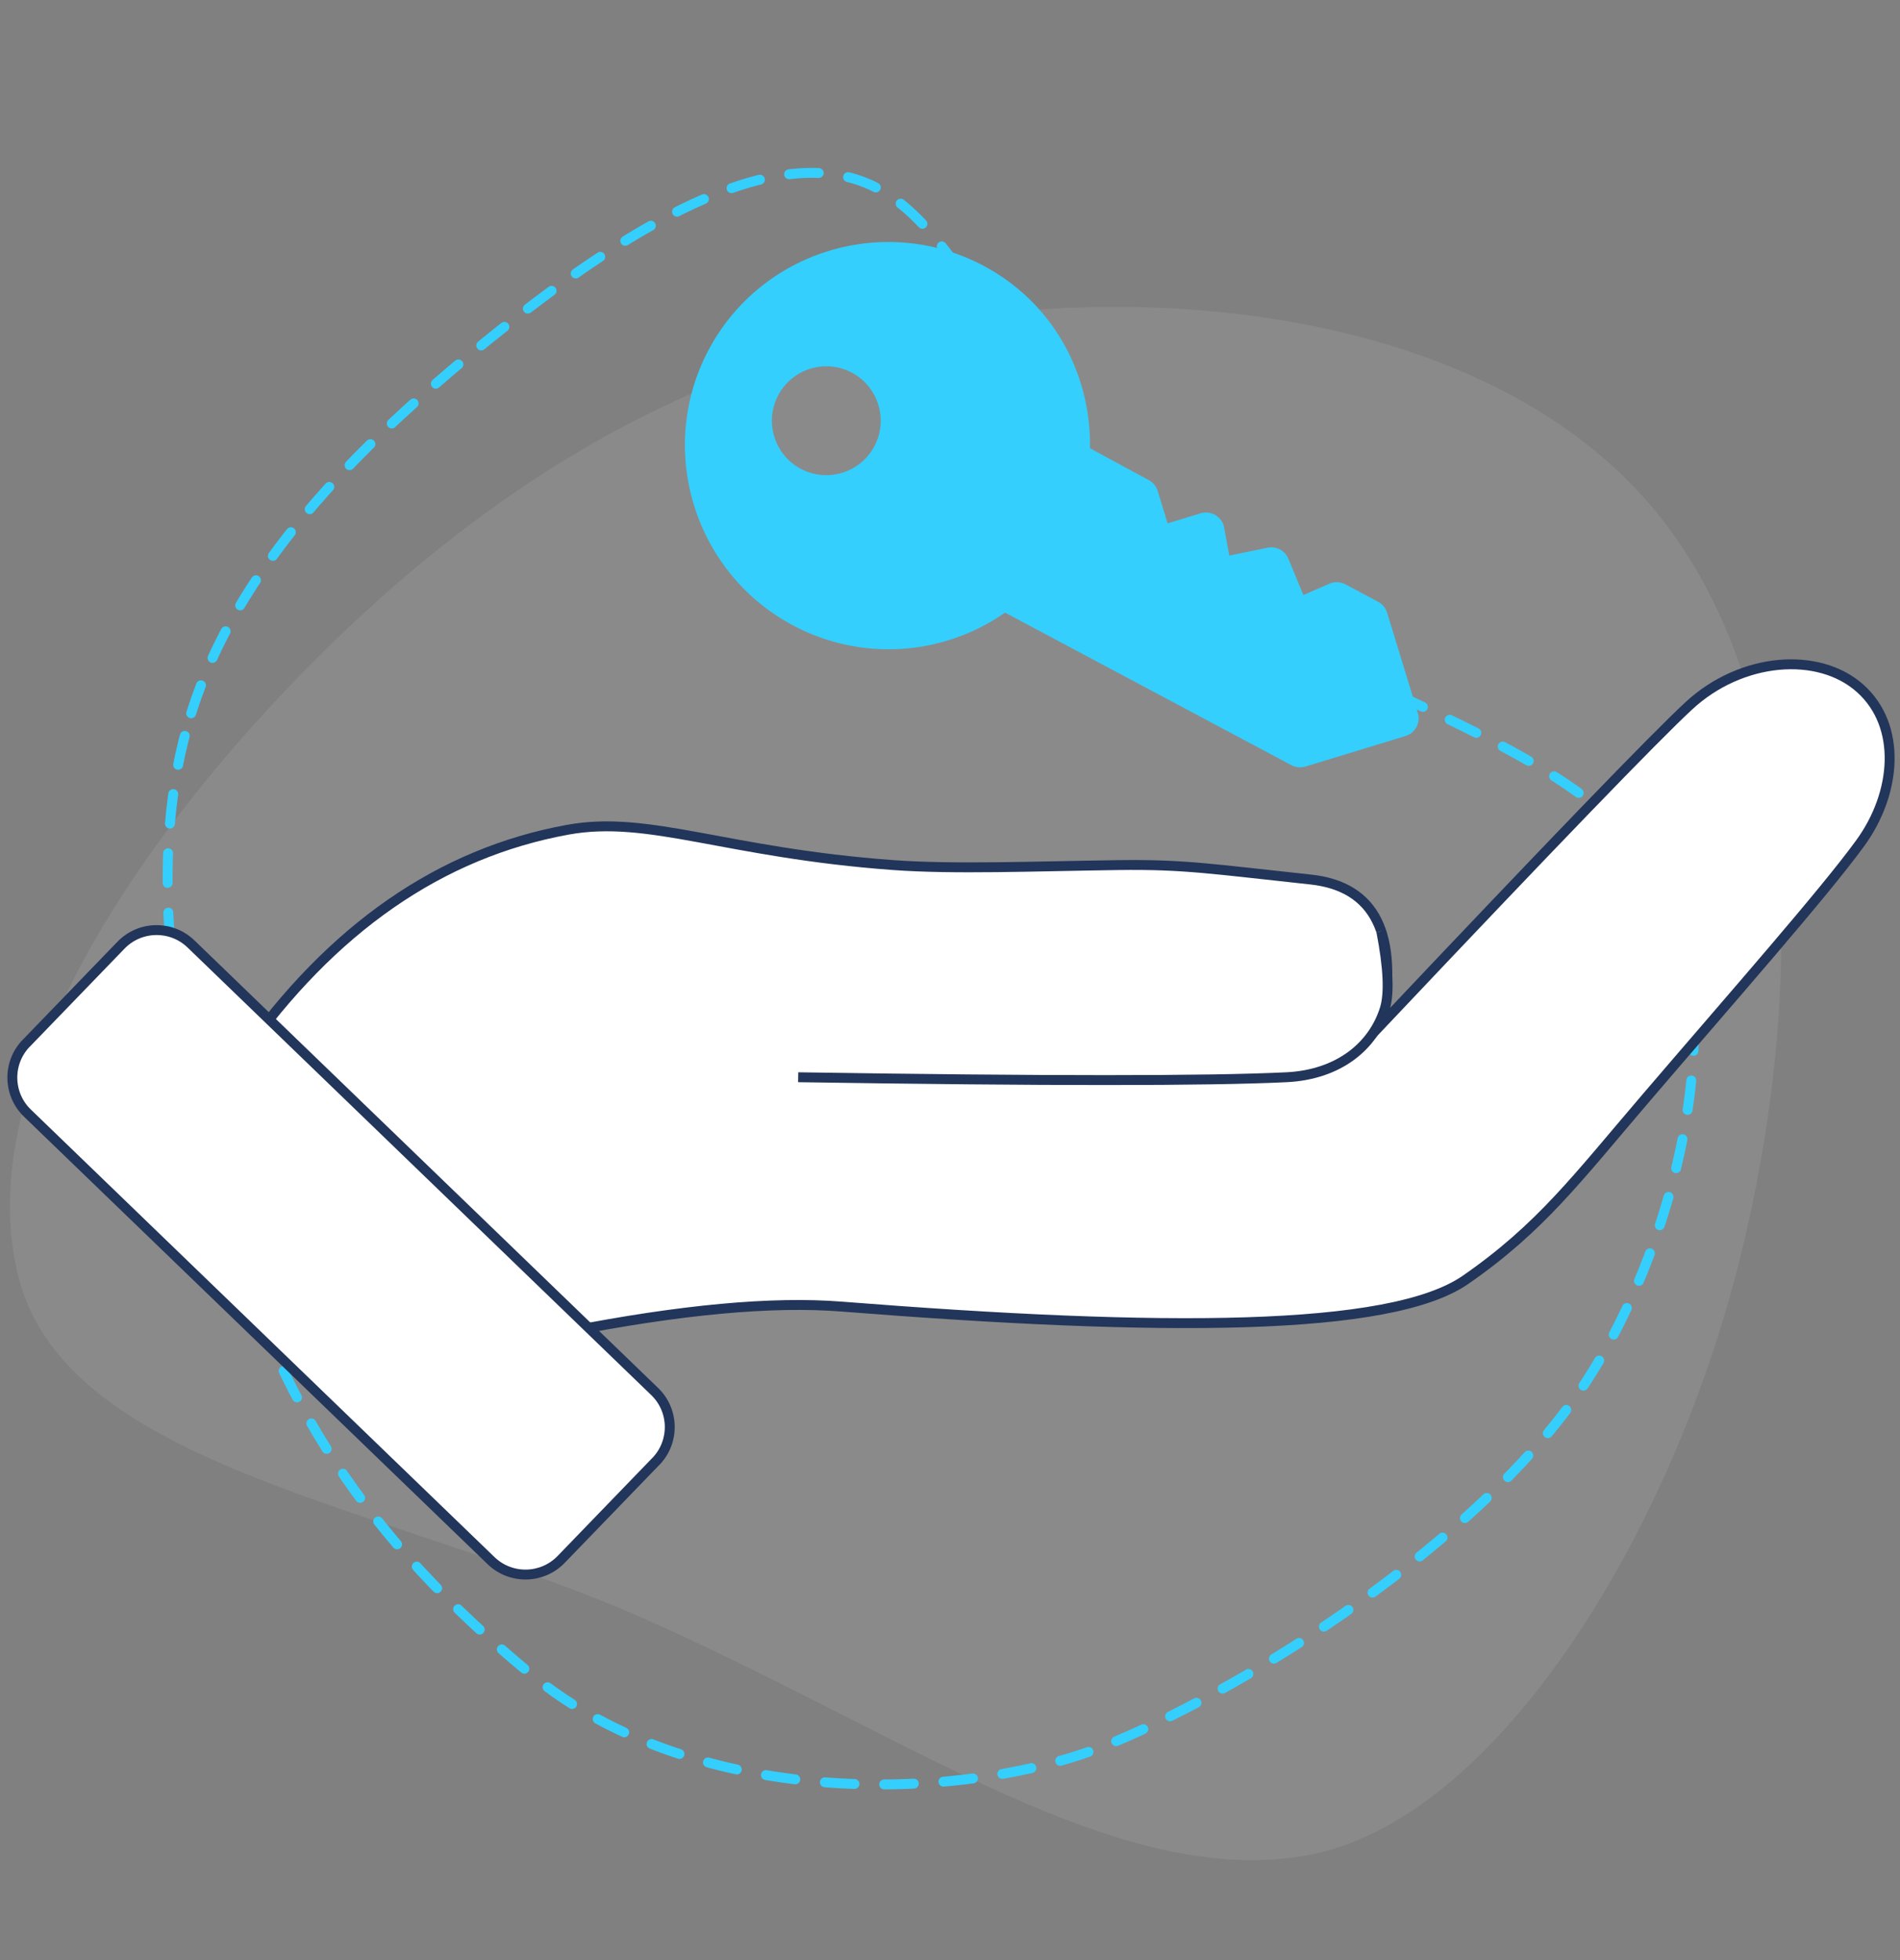
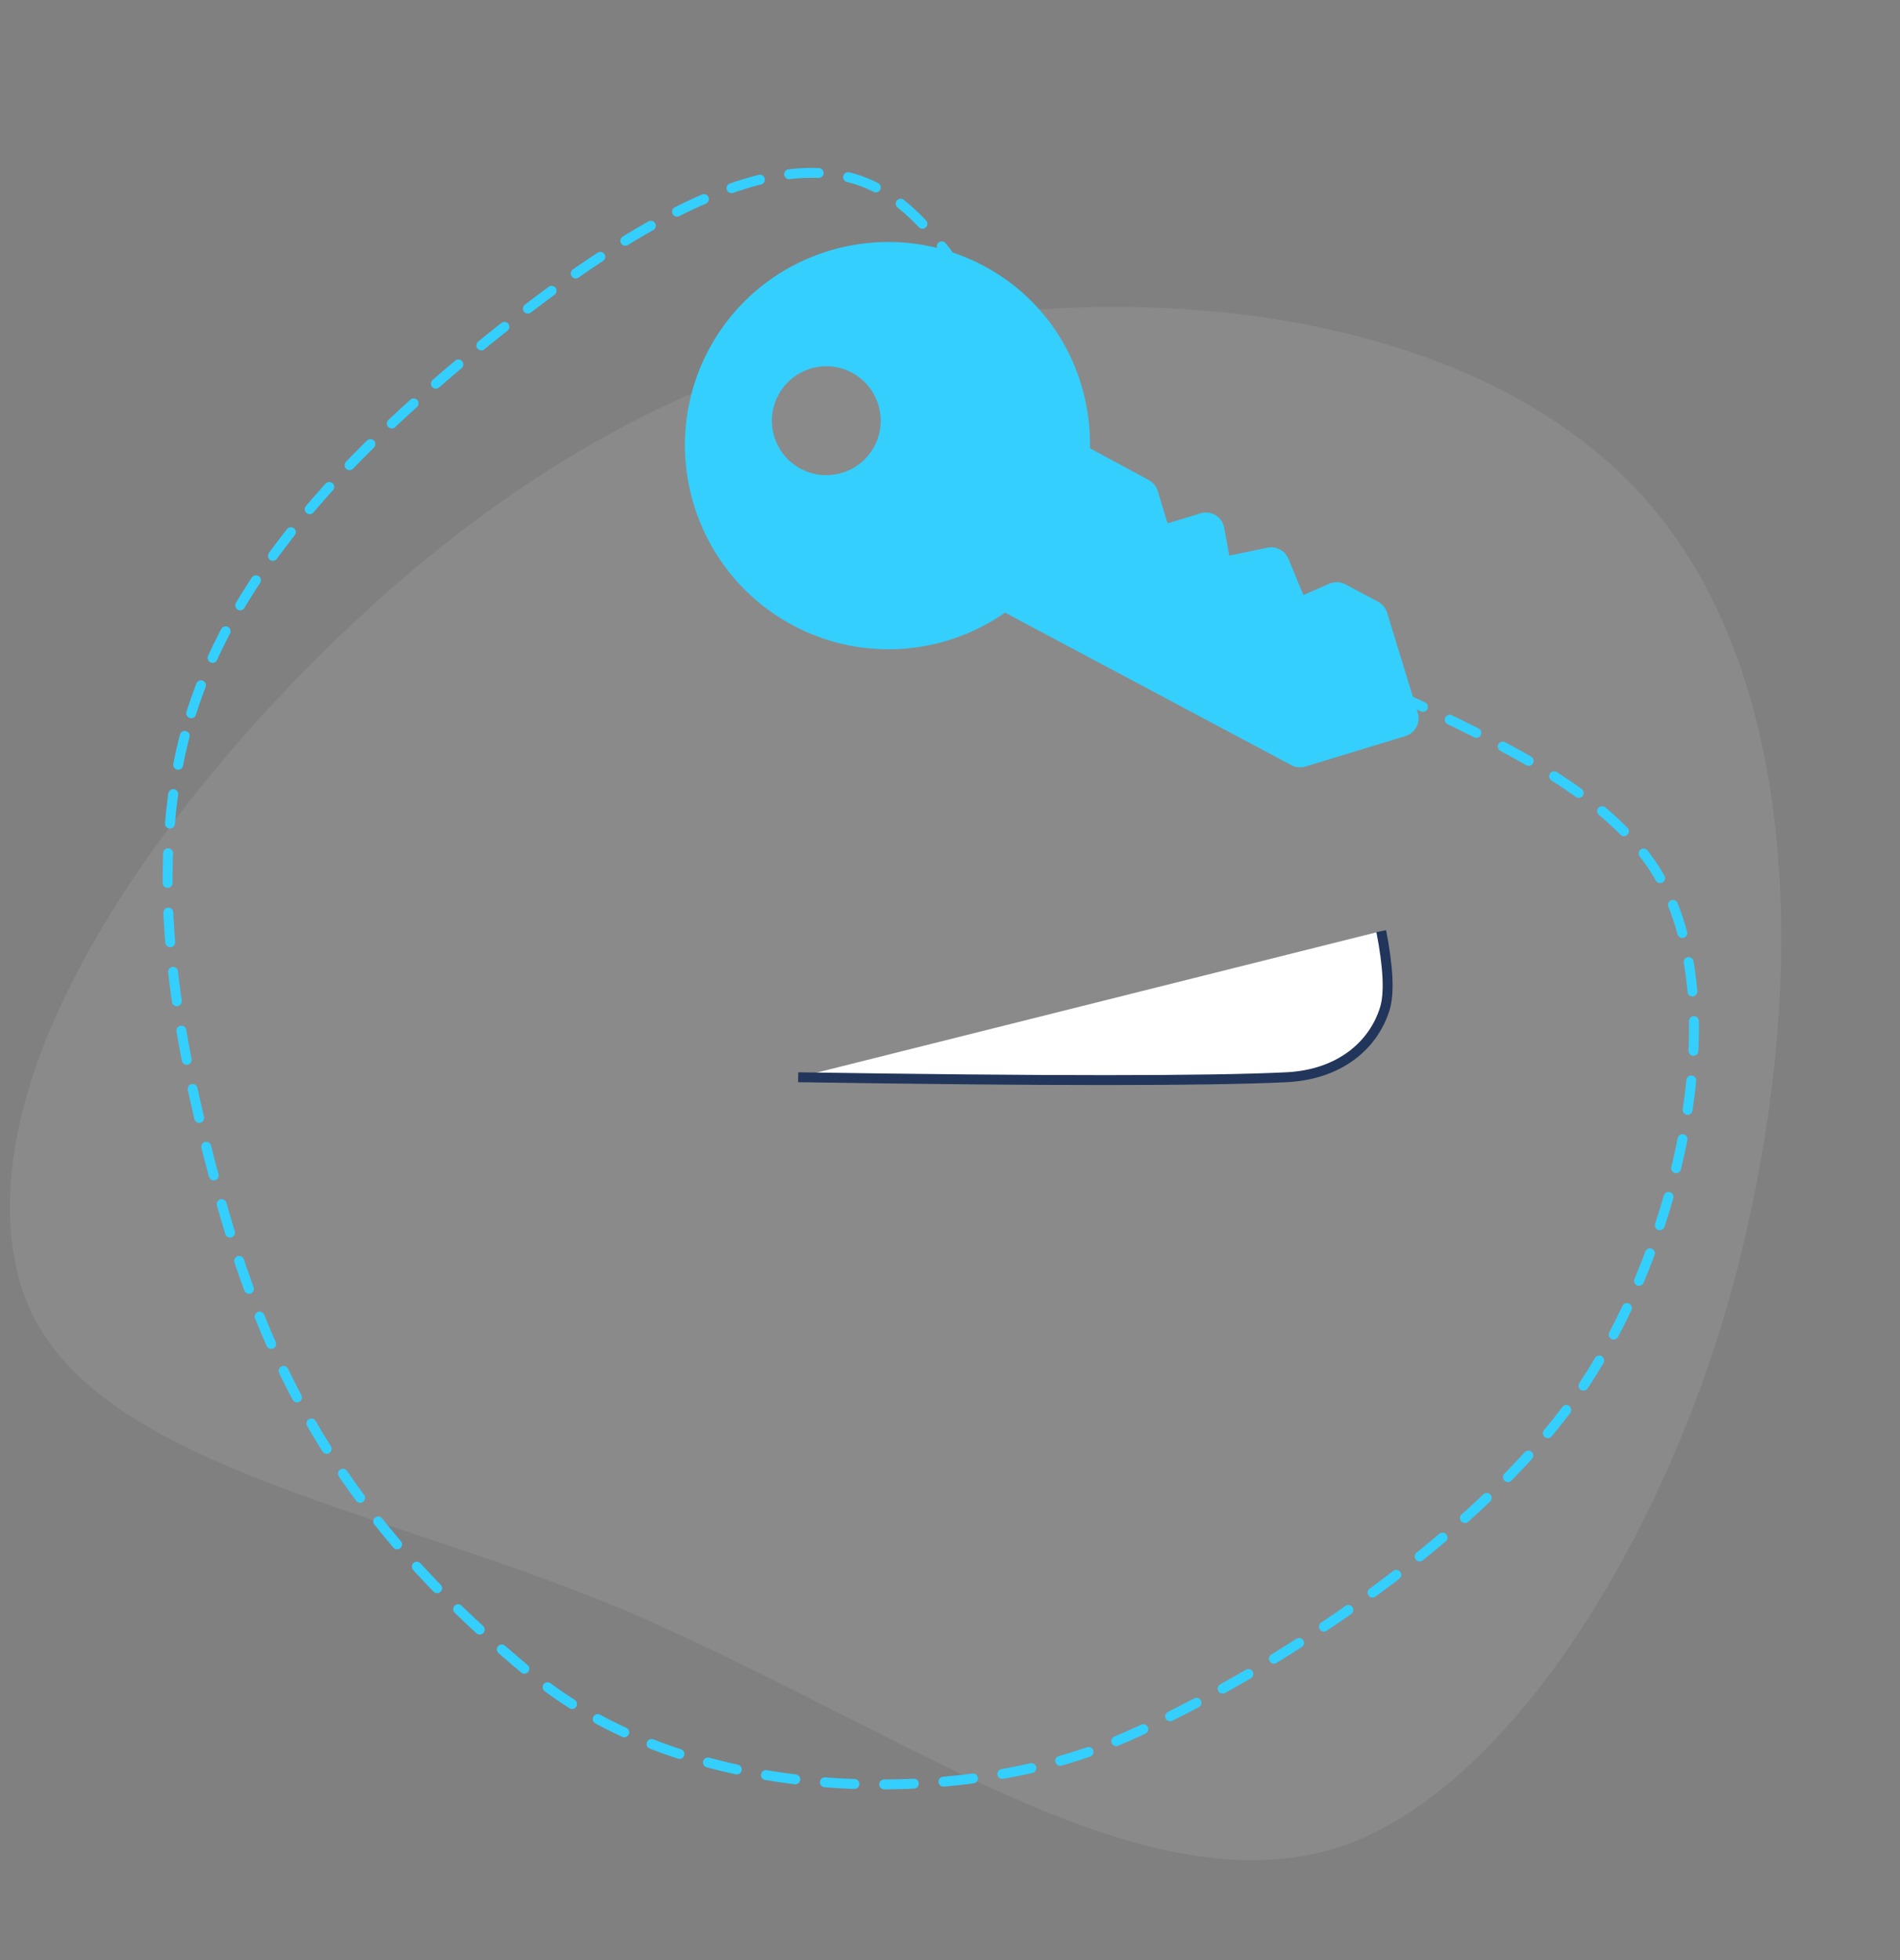
<svg xmlns="http://www.w3.org/2000/svg" width="192px" height="198px" viewBox="0 0 192 198" version="1.1" class="icon-advantages">
  <rect x="0" y="0" width="192" height="198" fill="#808080" stroke="none" />
  <title>admin</title>
  <g id="Page-2" stroke="none" stroke-width="1" fill="none" fill-rule="evenodd">
    <g id="Jak-to-działa" transform="translate(-871, -3462)">
      <g id="Group-21" transform="translate(797, 3462)">
        <g id="admin" transform="translate(75, 0)">
          <rect id="Rectangle" fill-opacity="0" fill="#FFFFFF" x="0" y="0" width="190" height="198" />
          <g id="Mała,-zgrabna-forma-Copy" transform="translate(0, 10)">
            <path d="M147.711,56.212 C166.384,74.768 183.148,99.959 178.085,119.188 C172.975,138.466 140.459,142.042 114,153.916 C87.589,165.791 66.923,180.725 48.034,177.442 C29.145,174.158 11.358,145.629 4.289,117.602 C-2.779,89.527 -1.967,58.76 13.22,41.021 C28.408,23.234 58.066,18.522 83.188,22.128 C108.357,25.685 128.989,37.656 147.711,56.212 Z" id="Path" fill-opacity="0.08" fill="#FFFFFF" transform="translate(89.5, 99.451) scale(-1, 1) translate(-89.5, -99.451) " />
            <path d="M18.317,62.054 C22.928,47.423 34.749,35.349 48.264,24.38 C61.834,13.43 77.173,3.643 87.524,8.945 C97.875,14.248 103.274,34.716 117.755,47.07 C132.216,59.478 155.777,63.81 165.389,76.607 C175.056,89.423 168.752,116.032 158.39,130.895 C148.028,145.759 125.949,159.995 111.348,166.078 C96.747,172.161 69.43,172.972 52.647,159.119 C35.846,145.229 27.232,131.66 21.722,112.765 C16.266,93.889 13.724,76.721 18.317,62.054 Z" id="Path" stroke="#34CFFD" stroke-linecap="round" stroke-dasharray="3" />
-             <path d="M56.273,124.547 C67.789,122.287 77.04,121.432 84.026,121.984 C116.478,124.547 139.498,124.547 147.096,119.282 C154.695,114.017 158.354,109.06 165.415,100.812 C174.04,90.737 183.306,80.23 186.99,75.159 C190.675,70.088 191.199,63.329 186.99,59.55 C182.782,55.771 174.956,56.382 169.645,61.312 C166.104,64.599 155.773,75.299 138.651,93.41 C140.376,84.396 137.968,79.541 131.426,78.843 C121.614,77.797 118.694,77.292 111.98,77.388 C103.412,77.51 95.37,77.832 89.284,77.388 C72.262,76.145 64.605,72.317 56.374,73.816 C43.519,76.156 32.549,83.758 23.462,96.622" id="Path" fill="#FFFFFF" />
-             <path d="M56.273,124.547 C67.789,122.287 77.04,121.432 84.026,121.984 C116.478,124.547 139.498,124.547 147.096,119.282 C154.695,114.017 158.354,109.06 165.415,100.812 C174.04,90.737 183.306,80.23 186.99,75.159 C190.675,70.088 191.199,63.329 186.99,59.55 C182.782,55.771 174.956,56.382 169.645,61.312 C166.104,64.599 155.773,75.299 138.651,93.41 C140.376,84.396 137.968,79.541 131.426,78.843 C121.614,77.797 118.694,77.292 111.98,77.388 C103.412,77.51 95.37,77.832 89.284,77.388 C72.262,76.145 64.605,72.317 56.374,73.816 C43.519,76.156 32.549,83.758 23.462,96.622" id="Path" stroke="#22355A" />
            <path d="M66.78,58.808 C71.398,69.16 83.593,73.833 93.965,69.224 C101.05,66.076 105.724,59.225 106.135,51.545 L136.094,38.231 C136.547,38.03 136.901,37.657 137.079,37.194 L140.875,27.327 C141.246,26.361 140.765,25.282 139.798,24.912 L129.912,21.124 C129.448,20.946 128.934,20.96 128.479,21.162 L125.06,22.683 C124.538,22.915 124.15,23.373 124.008,23.926 L123.296,26.695 L119.484,25.63 C118.617,25.388 117.703,25.794 117.304,26.598 L115.545,30.139 L113.008,28.814 C112.541,28.557 111.98,28.533 111.479,28.72 C110.98,28.908 110.584,29.301 110.393,29.799 L109.144,33.046 L105.949,31.822 C105.485,31.644 104.971,31.659 104.517,31.861 L98.338,34.557 C92.347,29.72 84.301,28.52 77.215,31.672 C66.843,36.281 62.162,48.454 66.78,58.808 Z M77.504,48.818 C80.275,47.585 83.531,48.835 84.765,51.606 C85.999,54.377 84.749,57.633 81.978,58.867 C79.207,60.101 75.95,58.853 74.716,56.079 C73.483,53.308 74.733,50.052 77.504,48.818 Z" id="Shape" fill="#34CFFD" transform="translate(103, 46) rotate(52) translate(-103, -46) " />
            <path d="M79.658,98.818 C104.622,99.202 121.067,99.202 128.992,98.818 C134.343,98.559 137.782,95.621 138.936,91.904 C139.415,90.362 139.295,87.746 138.578,84.057" id="Path" fill="#FFFFFF" />
            <path d="M79.658,98.818 C104.622,99.202 121.067,99.202 128.992,98.818 C134.343,98.559 137.782,95.621 138.936,91.904 C139.415,90.362 139.295,87.746 138.578,84.057" id="Path" stroke="#22355A" />
-             <path d="M1.655,95.381 L11.228,85.476 C13.149,83.495 16.312,83.439 18.3,85.353 L65.151,130.559 C67.141,132.474 67.197,135.639 65.28,137.626 C65.279,137.627 65.278,137.628 65.274,137.626 L55.701,147.531 C53.78,149.513 50.617,149.568 48.628,147.655 L1.778,102.448 C-0.212,100.534 -0.268,97.369 1.649,95.381 C1.65,95.38 1.651,95.379 1.655,95.381 Z" id="Path" stroke="#22355A" fill="#FFFFFF" />
          </g>
        </g>
      </g>
    </g>
  </g>
</svg>